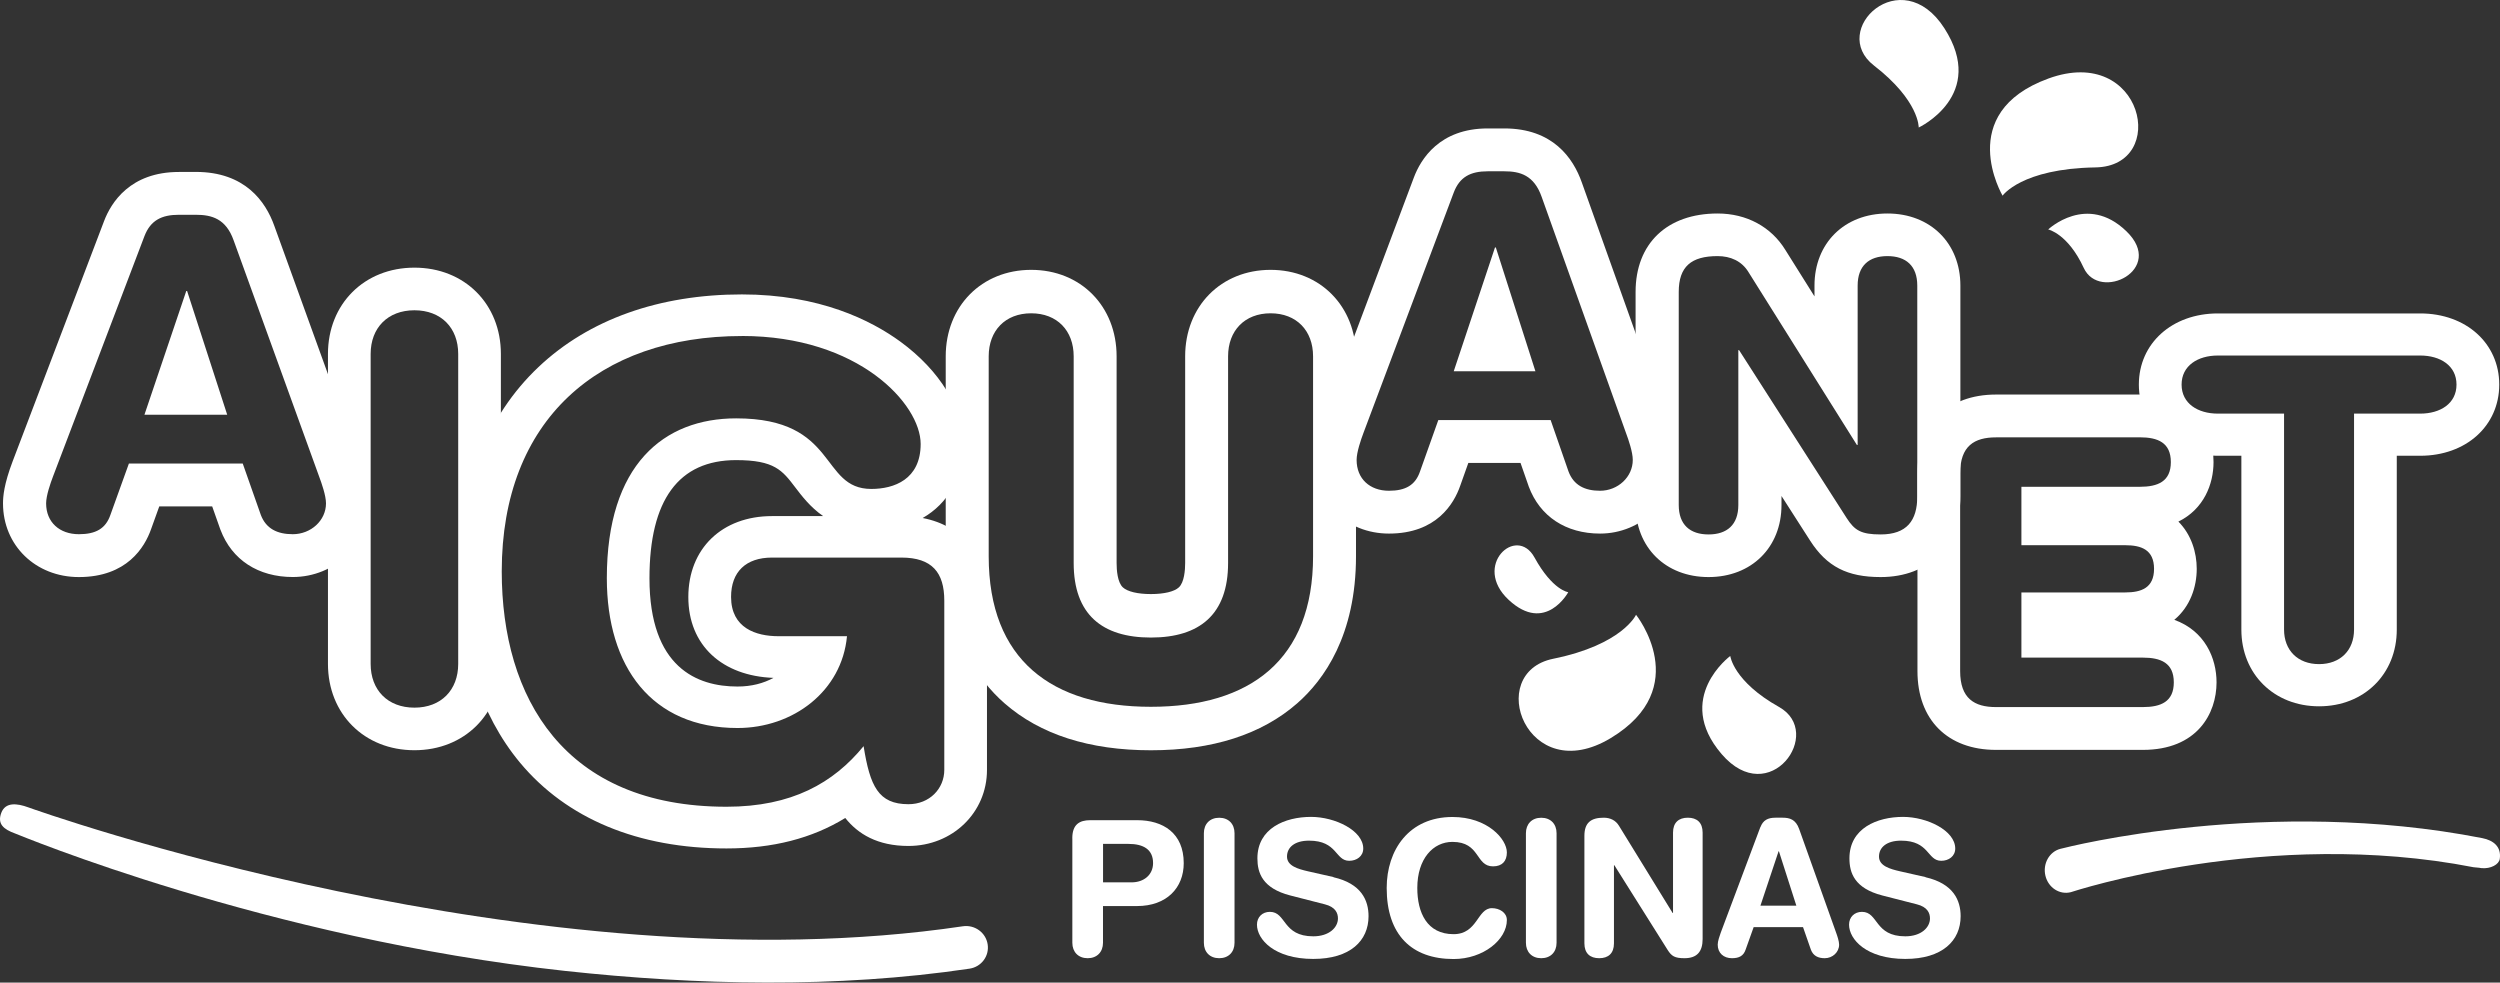
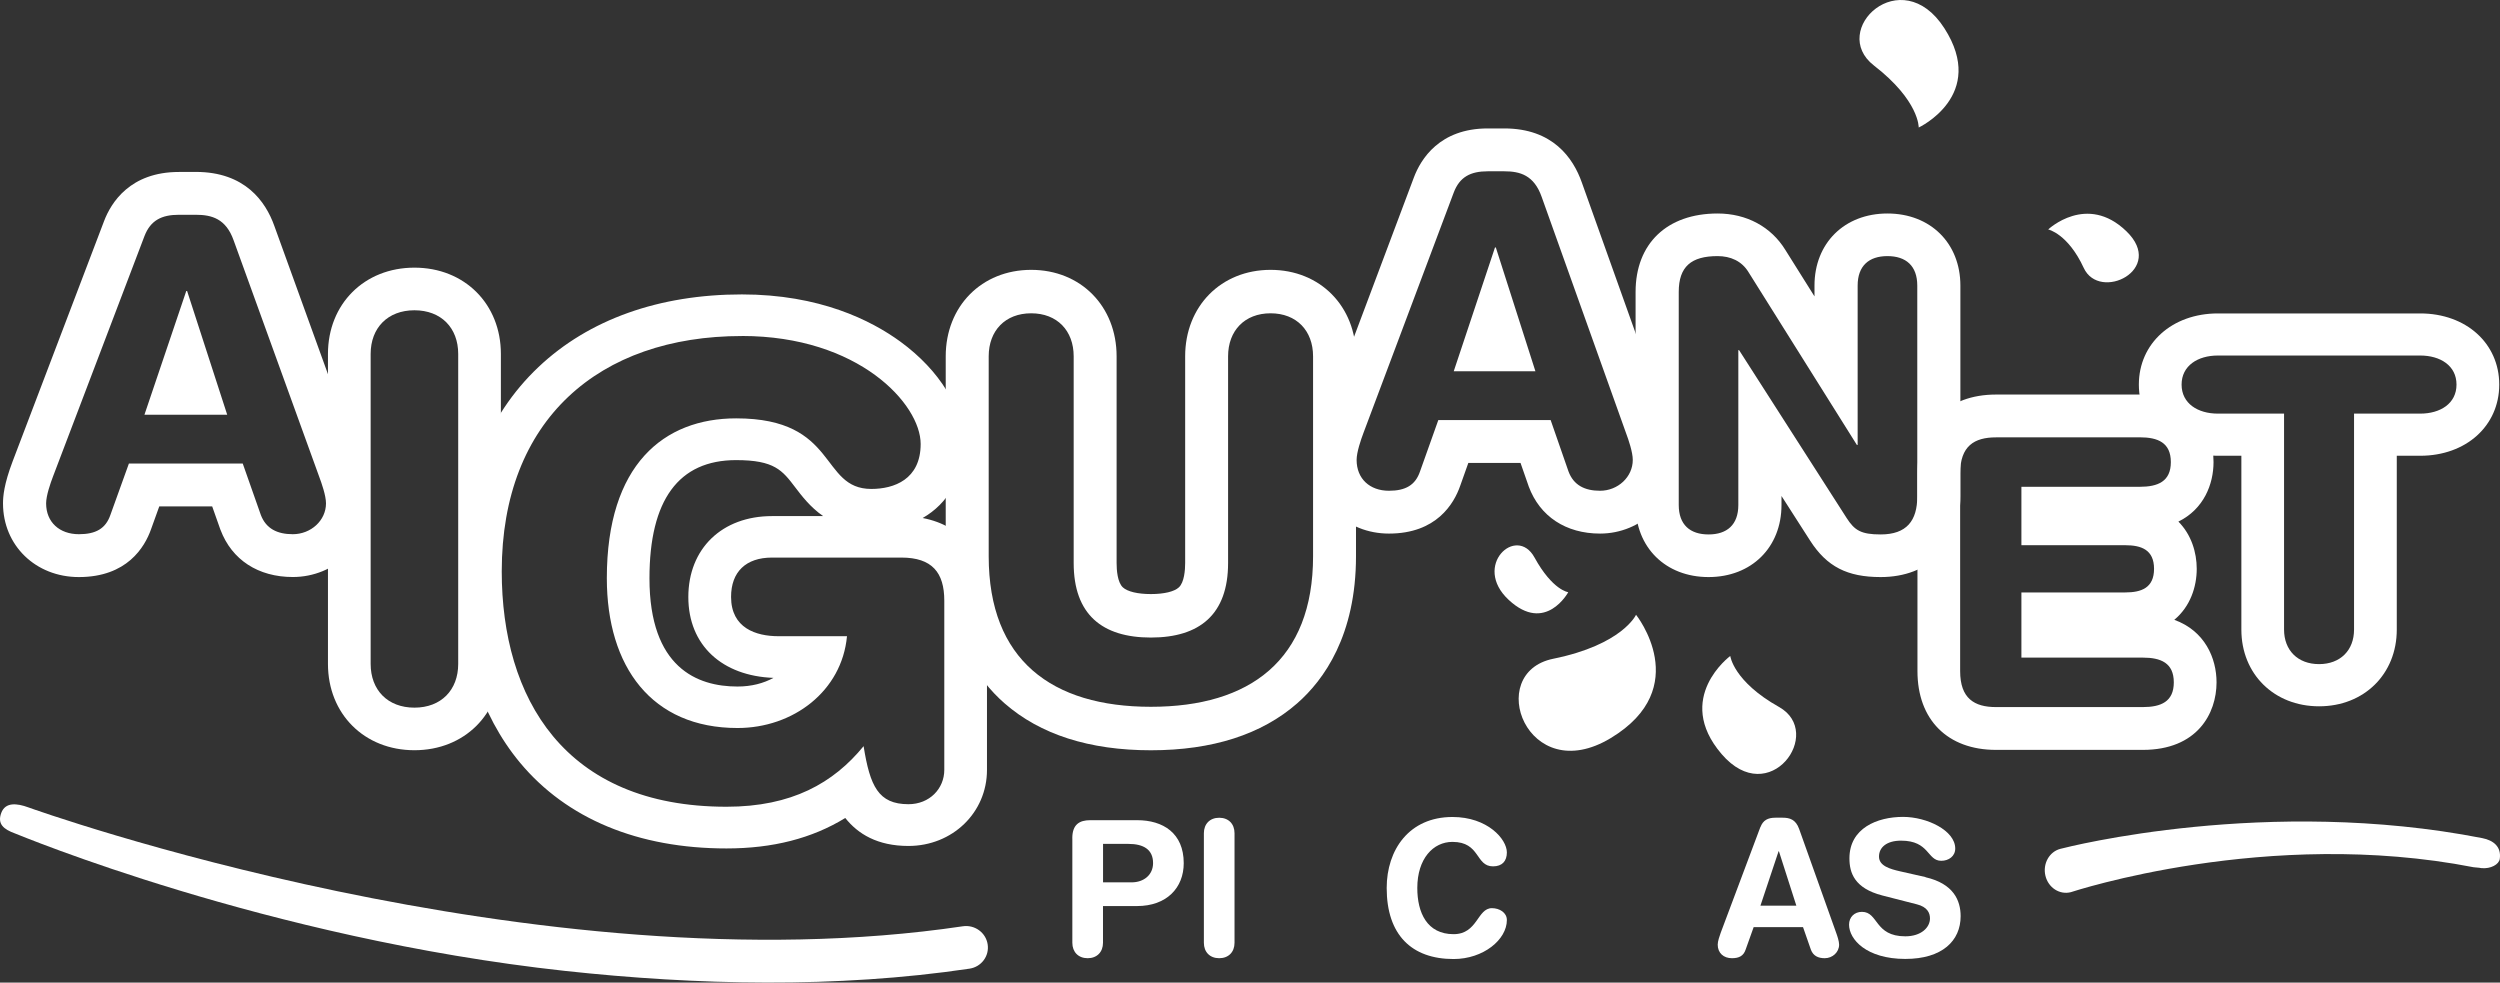
<svg xmlns="http://www.w3.org/2000/svg" width="201" height="79" viewBox="0 0 201 79" fill="none">
  <rect x="0" y="0" width="201" height="79" fill="#333333" stroke="none" />
  <g clip-path="url(#clip0_39_157)">
    <path d="M86.213 67.395C86.213 66.29 86.784 65.943 87.656 65.943H91.429C93.502 65.943 95.172 66.975 95.172 69.397C95.172 71.38 93.802 72.847 91.414 72.847H88.681V75.8C88.681 76.543 88.197 77.04 87.449 77.04C86.7 77.04 86.216 76.543 86.216 75.8V67.395H86.213ZM88.681 70.941H90.98C91.971 70.941 92.707 70.333 92.707 69.393C92.707 68.304 91.944 67.849 90.727 67.849H88.685V70.941H88.681Z" fill="white" />
    <path d="M96.792 66.991C96.792 66.248 97.272 65.747 98.024 65.747C98.776 65.747 99.256 66.244 99.256 66.991V75.8C99.256 76.543 98.776 77.04 98.024 77.04C97.272 77.04 96.792 76.543 96.792 75.8V66.991Z" fill="white" />
-     <path d="M107.206 70.529C109.463 71.045 110.031 72.393 110.031 73.663C110.031 75.635 108.561 77.098 105.586 77.098C102.458 77.098 101.06 75.527 101.06 74.341C101.06 73.736 101.494 73.313 102.097 73.313C103.433 73.313 103.091 75.28 105.586 75.28C106.865 75.28 107.571 74.568 107.571 73.844C107.571 73.401 107.36 72.92 106.519 72.708L103.74 71.996C101.498 71.418 101.095 70.179 101.095 69.012C101.095 66.59 103.318 65.678 105.41 65.678C107.333 65.678 109.605 66.771 109.605 68.223C109.605 68.843 109.079 69.208 108.477 69.208C107.337 69.208 107.544 67.588 105.245 67.588C104.105 67.588 103.475 68.115 103.475 68.87C103.475 69.624 104.377 69.871 105.16 70.052L107.218 70.517L107.206 70.529Z" fill="white" />
    <path d="M116.78 65.686C119.605 65.686 121.152 67.472 121.152 68.535C121.152 69.232 120.776 69.655 120.039 69.655C118.611 69.655 119.033 67.688 116.776 67.688C115.229 67.688 113.951 69.035 113.951 71.395C113.951 73.382 114.734 75.107 116.868 75.107C118.81 75.107 118.764 73.016 119.951 73.016C120.553 73.016 121.152 73.367 121.152 73.971C121.152 75.546 119.26 77.106 116.868 77.106C113.486 77.106 111.49 75.153 111.49 71.395C111.49 68.323 113.294 65.686 116.78 65.686Z" fill="white" />
-     <path d="M122.684 66.991C122.684 66.248 123.163 65.747 123.916 65.747C124.668 65.747 125.148 66.244 125.148 66.991V75.8C125.148 76.543 124.668 77.04 123.916 77.04C123.163 77.04 122.684 76.543 122.684 75.8V66.991Z" fill="white" />
-     <path d="M127.386 67.199C127.386 66.171 127.885 65.743 128.937 65.743C129.447 65.743 129.897 65.943 130.169 66.398L134.48 73.405H134.511V66.941C134.511 66.14 134.964 65.743 135.701 65.743C136.438 65.743 136.891 66.14 136.891 66.941V75.496C136.891 76.482 136.468 77.04 135.432 77.04C134.649 77.04 134.395 76.874 134.077 76.374L129.793 69.563H129.762V75.846C129.762 76.647 129.313 77.04 128.576 77.04C127.839 77.04 127.386 76.647 127.386 75.846V67.199Z" fill="white" />
    <path d="M141.539 66.502C141.75 65.939 142.142 65.743 142.744 65.743H143.328C143.885 65.743 144.38 65.882 144.652 66.652L147.627 74.995C147.716 75.238 147.865 75.677 147.865 75.95C147.865 76.555 147.339 77.04 146.71 77.04C146.169 77.04 145.781 76.844 145.597 76.358L144.963 74.541H140.994L140.345 76.358C140.18 76.844 139.835 77.04 139.247 77.04C138.572 77.04 138.104 76.616 138.104 75.95C138.104 75.677 138.257 75.238 138.345 74.995L141.531 66.502H141.539ZM143.025 68.442H142.998L141.539 72.816H144.426L143.025 68.442Z" fill="white" />
    <path d="M154.809 70.529C157.063 71.045 157.635 72.393 157.635 73.663C157.635 75.635 156.161 77.098 153.186 77.098C150.061 77.098 148.664 75.527 148.664 74.341C148.664 73.736 149.097 73.313 149.7 73.313C151.036 73.313 150.691 75.28 153.186 75.28C154.464 75.28 155.17 74.568 155.17 73.844C155.17 73.401 154.959 72.92 154.118 72.708L151.339 71.996C149.101 71.418 148.694 70.179 148.694 69.012C148.694 66.59 150.917 65.678 153.005 65.678C154.928 65.678 157.201 66.771 157.201 68.223C157.201 68.843 156.675 69.208 156.076 69.208C154.932 69.208 155.143 67.588 152.844 67.588C151.704 67.588 151.071 68.115 151.071 68.87C151.071 69.624 151.973 69.871 152.756 70.052L154.813 70.517L154.809 70.529Z" fill="white" />
    <path d="M15.739 17.268C17.021 17.268 18.165 17.576 18.787 19.332L25.654 38.302C25.861 38.853 26.21 39.85 26.21 40.47C26.21 41.848 24.997 42.95 23.539 42.95C22.291 42.95 21.389 42.503 20.971 41.402L19.516 37.267H10.364L8.875 41.402C8.495 42.503 7.697 42.95 6.345 42.95C4.787 42.95 3.708 41.987 3.708 40.47C3.708 39.85 4.054 38.853 4.265 38.302L11.612 18.989C12.1 17.715 12.998 17.268 14.383 17.268H15.739ZM11.612 33.347H18.268L15.044 23.398H14.975L11.612 33.347ZM15.739 13.826H14.383C10.457 13.826 8.929 16.298 8.368 17.773L1.017 37.09C0.319 38.934 0.242 39.904 0.242 40.474C0.242 43.851 2.864 46.396 6.342 46.396C10.207 46.396 11.635 43.997 12.146 42.545L12.806 40.713H17.059L17.704 42.538L17.715 42.572L17.731 42.607C18.641 45.01 20.756 46.392 23.543 46.392C26.924 46.392 29.681 43.735 29.681 40.47C29.681 39.904 29.6 38.941 28.913 37.116L22.057 18.165C21.358 16.194 19.689 13.822 15.746 13.822" fill="white" />
    <path d="M33.32 24.946C35.465 24.946 36.84 26.359 36.84 28.457V53.38C36.84 55.478 35.465 56.895 33.32 56.895C31.174 56.895 29.8 55.482 29.8 53.38V28.457C29.8 26.359 31.174 24.946 33.32 24.946ZM33.32 21.519C29.293 21.519 26.368 24.438 26.368 28.457V53.38C26.368 57.4 29.293 60.318 33.32 60.318C37.346 60.318 40.271 57.4 40.271 53.38V28.457C40.271 24.438 37.346 21.519 33.32 21.519Z" fill="white" />
    <path d="M59.657 27.013C69.027 27.013 74.021 32.485 74.021 35.696C74.021 38.56 71.86 39.311 70.056 39.311C65.883 39.311 67.43 33.636 59.188 33.636C53.373 33.636 48.789 37.351 48.789 46.484C48.789 53.615 52.394 58.532 59.296 58.532C63.776 58.532 67.687 55.567 68.098 51.151H62.589C60.785 51.151 58.778 50.5 58.778 47.99C58.778 45.984 59.964 44.829 62.071 44.829H72.47C74.942 44.829 75.921 46.034 75.921 48.294V61.897C75.921 63.406 74.739 64.658 73.038 64.658C70.616 64.658 69.948 63.202 69.434 59.991C67.011 62.952 63.664 64.862 58.413 64.862C45.335 64.862 40.34 56.075 40.34 45.938C40.34 33.744 48.167 27.017 59.649 27.017M59.649 23.671C52.985 23.671 47.335 25.689 43.3 29.505C39.116 33.459 36.909 39.138 36.909 45.941C36.909 52.148 38.605 57.465 41.807 61.316C45.565 65.828 51.308 68.215 58.413 68.215C62.121 68.215 65.284 67.41 67.96 65.766C68.977 67.049 70.551 68.015 73.038 68.015C76.578 68.015 79.353 65.331 79.353 61.905V48.302C79.353 44.702 77.414 42.268 74.182 41.648C76.224 40.478 77.445 38.372 77.445 35.703C77.445 32.862 75.56 29.79 72.405 27.479C70.029 25.743 65.887 23.671 59.649 23.671ZM59.288 55.197C56.064 55.197 52.217 53.688 52.217 46.496C52.217 40.193 54.563 36.993 59.184 36.993C62.271 36.993 62.9 37.817 63.941 39.188C64.455 39.862 65.146 40.778 66.182 41.494H62.071C58.048 41.494 55.342 44.109 55.342 48.001C55.342 51.894 58.075 54.35 62.186 54.501C61.392 54.936 60.421 55.197 59.292 55.197" fill="white" />
    <path d="M102.155 25.189C104.239 25.189 105.571 26.582 105.571 28.65V44.721C105.571 53.072 100.489 56.826 92.531 56.826C84.573 56.826 79.491 53.072 79.491 44.721V28.65C79.491 26.582 80.823 25.189 82.907 25.189C84.992 25.189 86.324 26.582 86.324 28.65V45.268C86.324 49.403 88.615 51.259 92.531 51.259C96.446 51.259 98.738 49.403 98.738 45.268V28.65C98.738 26.582 100.074 25.189 102.155 25.189ZM102.155 21.696C98.174 21.696 95.287 24.622 95.287 28.65V45.268C95.287 45.822 95.218 46.823 94.777 47.227C94.412 47.566 93.591 47.763 92.531 47.763C91.472 47.763 90.65 47.566 90.281 47.227C89.84 46.819 89.775 45.822 89.775 45.268V28.65C89.775 24.619 86.888 21.696 82.907 21.696C78.927 21.696 76.036 24.622 76.036 28.65V44.721C76.036 51.074 78.608 54.662 80.769 56.549C83.629 59.052 87.587 60.322 92.531 60.322C97.475 60.322 101.433 59.052 104.293 56.549C106.45 54.662 109.022 51.074 109.022 44.721V28.65C109.022 24.619 106.131 21.696 102.155 21.696Z" fill="white" />
    <path d="M120.945 13.772C122.211 13.772 123.34 14.084 123.954 15.84L130.729 34.81C130.937 35.361 131.275 36.358 131.275 36.978C131.275 38.352 130.077 39.457 128.641 39.457C127.409 39.457 126.518 39.007 126.108 37.906L124.672 33.774H115.64L114.169 37.906C113.793 39.007 113.006 39.457 111.671 39.457C110.131 39.457 109.072 38.491 109.072 36.978C109.072 36.358 109.413 35.361 109.621 34.81L116.876 15.493C117.352 14.219 118.242 13.772 119.613 13.772H120.949M116.88 29.851H123.448L120.265 19.898H120.196L116.88 29.851ZM120.949 10.326H119.613C115.739 10.326 114.227 12.798 113.674 14.273L106.419 33.59C105.893 35.003 105.651 36.077 105.651 36.978C105.651 40.355 108.243 42.9 111.674 42.9C115.49 42.9 116.899 40.501 117.402 39.053L118.054 37.22H122.25L122.887 39.045L122.899 39.08L122.91 39.115C123.805 41.521 125.897 42.9 128.645 42.9C131.985 42.9 134.699 40.243 134.699 36.978C134.699 36.412 134.618 35.449 133.942 33.624L127.179 14.673C126.484 12.698 124.837 10.326 120.949 10.326Z" fill="white" />
    <path d="M151.75 20.591C153.239 20.591 154.149 21.373 154.149 22.963V39.912C154.149 41.86 153.301 42.969 151.205 42.969C149.627 42.969 149.109 42.642 148.472 41.652L139.823 28.153H139.762V40.601C139.762 42.191 138.852 42.969 137.367 42.969C135.881 42.969 134.971 42.191 134.971 40.601V23.471C134.971 21.434 135.973 20.591 138.096 20.591C139.128 20.591 140.038 20.984 140.583 21.885L149.293 35.773H149.355V22.963C149.355 21.373 150.264 20.591 151.75 20.591ZM151.75 17.165C148.295 17.165 145.885 19.548 145.885 22.963V23.829L143.543 20.095C142.399 18.231 140.418 17.165 138.096 17.165C134.027 17.165 131.501 19.582 131.501 23.471V40.601C131.501 44.016 133.916 46.396 137.367 46.396C140.817 46.396 143.232 44.013 143.232 40.601V39.877L145.543 43.481C146.879 45.553 148.514 46.396 151.205 46.396C155.101 46.396 157.615 43.851 157.615 39.908V22.963C157.615 19.548 155.201 17.165 151.75 17.165Z" fill="white" />
    <path d="M172.041 35.16C173.484 35.16 174.536 35.584 174.536 37.151C174.536 38.718 173.484 39.138 172.041 39.138H162.521V43.835H170.87C172.16 43.835 173.185 44.197 173.185 45.733C173.185 47.27 172.16 47.632 170.87 47.632H162.521V52.872H172.283C173.726 52.872 174.774 53.295 174.774 54.862C174.774 56.429 173.722 56.849 172.283 56.849H160.479C158.736 56.849 157.596 56.156 157.596 53.958V38.056C157.596 35.857 158.736 35.164 160.479 35.164H172.041M172.041 31.722H160.479C156.583 31.722 154.164 34.152 154.164 38.056V53.958C154.164 57.865 156.583 60.291 160.479 60.291H172.283C176.659 60.291 178.21 57.365 178.21 54.862C178.21 52.918 177.273 50.723 174.813 49.834C176.099 48.767 176.617 47.181 176.617 45.733C176.617 44.42 176.187 42.988 175.143 41.937C177.181 40.936 177.968 38.938 177.968 37.151C177.968 34.645 176.417 31.718 172.041 31.718" fill="white" />
    <path d="M194.586 28.584C196.198 28.584 197.503 29.396 197.503 30.921C197.503 32.446 196.198 33.255 194.586 33.255H189.265V50.619C189.265 52.279 188.167 53.395 186.452 53.395C184.736 53.395 183.638 52.279 183.638 50.619V33.255H178.317C176.705 33.255 175.4 32.442 175.4 30.921C175.4 29.4 176.705 28.584 178.317 28.584H194.589M194.589 25.2H178.317C174.636 25.2 171.964 27.606 171.964 30.921C171.964 34.236 174.636 36.643 178.317 36.643H180.206V50.623C180.206 54.192 182.836 56.787 186.455 56.787C190.075 56.787 192.701 54.192 192.701 50.623V36.643H194.589C198.267 36.643 200.939 34.24 200.939 30.921C200.939 27.602 198.267 25.2 194.589 25.2Z" fill="white" />
    <path d="M45.423 78.061C21.412 75.442 1.489 67.11 1.202 67.007C0.296 66.675 -0.23 66.256 0.1 65.362C0.43 64.469 1.37 64.581 2.276 64.912C2.679 65.058 43.154 79.57 77.418 74.472C78.37 74.334 79.261 74.98 79.407 75.92C79.556 76.859 78.904 77.737 77.952 77.88C67.238 79.474 55.949 79.204 45.427 78.061" fill="white" />
    <path d="M199.511 69.798C199.246 69.744 199.038 69.755 198.873 69.725C182.317 66.494 166.652 71.688 166.494 71.731C165.596 71.962 164.682 71.373 164.452 70.41C164.222 69.451 164.759 68.477 165.657 68.246C166.329 68.073 182.313 64.011 199.568 67.384C200.482 67.561 201.123 68.084 200.981 69.058C200.916 69.505 200.255 69.867 199.511 69.798Z" fill="white" />
-     <path d="M161.009 15.736C161.009 15.736 157.078 9.086 164.702 6.31C172.325 3.534 174.429 13.364 168.471 13.46C162.514 13.556 161.009 15.732 161.009 15.732" fill="white" />
    <path d="M164.675 18.447C164.675 18.447 167.78 15.513 170.962 18.593C174.149 21.673 168.801 24.291 167.531 21.538C166.26 18.785 164.675 18.447 164.675 18.447Z" fill="white" />
    <path d="M139.117 52.737C139.117 52.737 134.553 56.114 138.414 60.623C142.272 65.131 146.714 58.902 143.036 56.842C139.363 54.782 139.113 52.741 139.113 52.741" fill="white" />
    <path d="M131.539 49.43C131.539 49.43 136.23 55.286 129.501 59.344C122.768 63.406 119.306 54.1 124.879 52.964C130.453 51.832 131.539 49.426 131.539 49.426" fill="white" />
    <path d="M126.085 47.616C126.085 47.616 124.257 50.981 121.302 48.232C118.338 45.483 121.92 42.175 123.371 44.817C124.826 47.466 126.085 47.612 126.085 47.612" fill="white" />
-     <path d="M154.264 10.253C154.264 10.253 159.792 7.662 156.326 2.268C152.859 -3.127 147.002 2.429 150.664 5.267C154.33 8.105 154.264 10.253 154.264 10.253Z" fill="white" />
+     <path d="M154.264 10.253C154.264 10.253 159.792 7.662 156.326 2.268C152.859 -3.127 147.002 2.429 150.664 5.267C154.33 8.105 154.264 10.253 154.264 10.253" fill="white" />
  </g>
  <defs>
    <clipPath id="clip0_39_157">
      <rect width="201" height="79" fill="white" />
    </clipPath>
  </defs>
</svg>